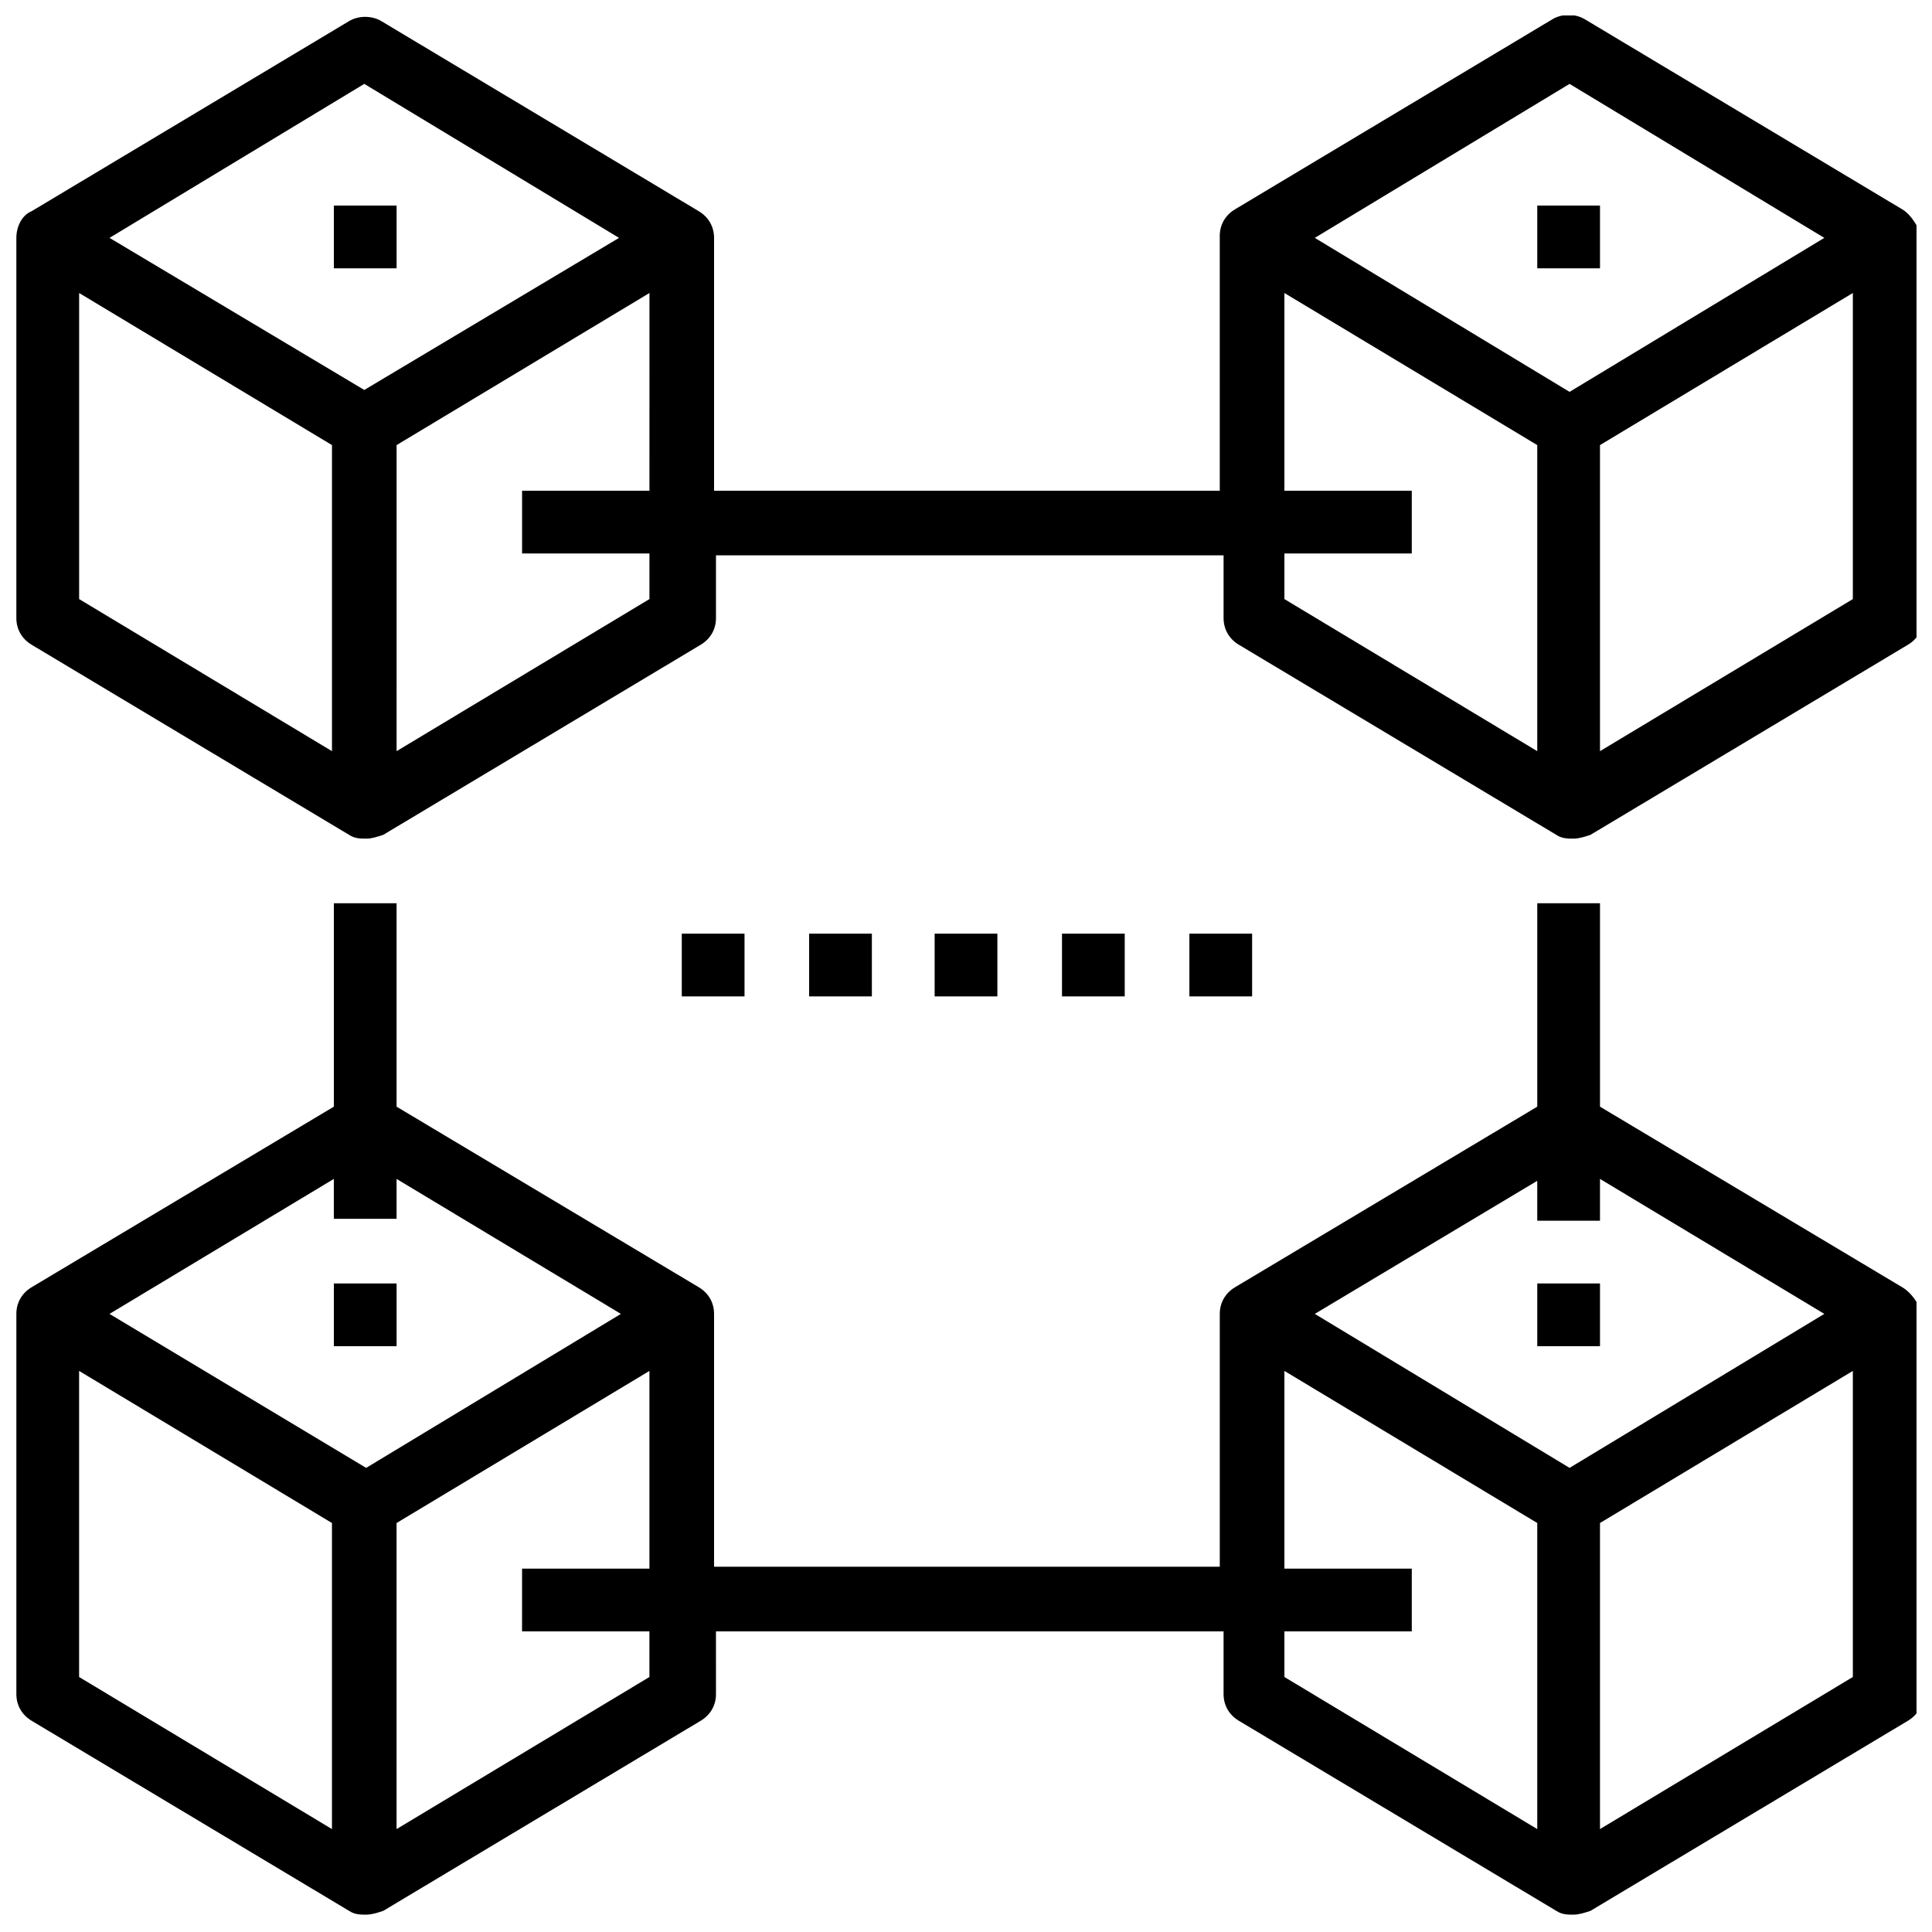
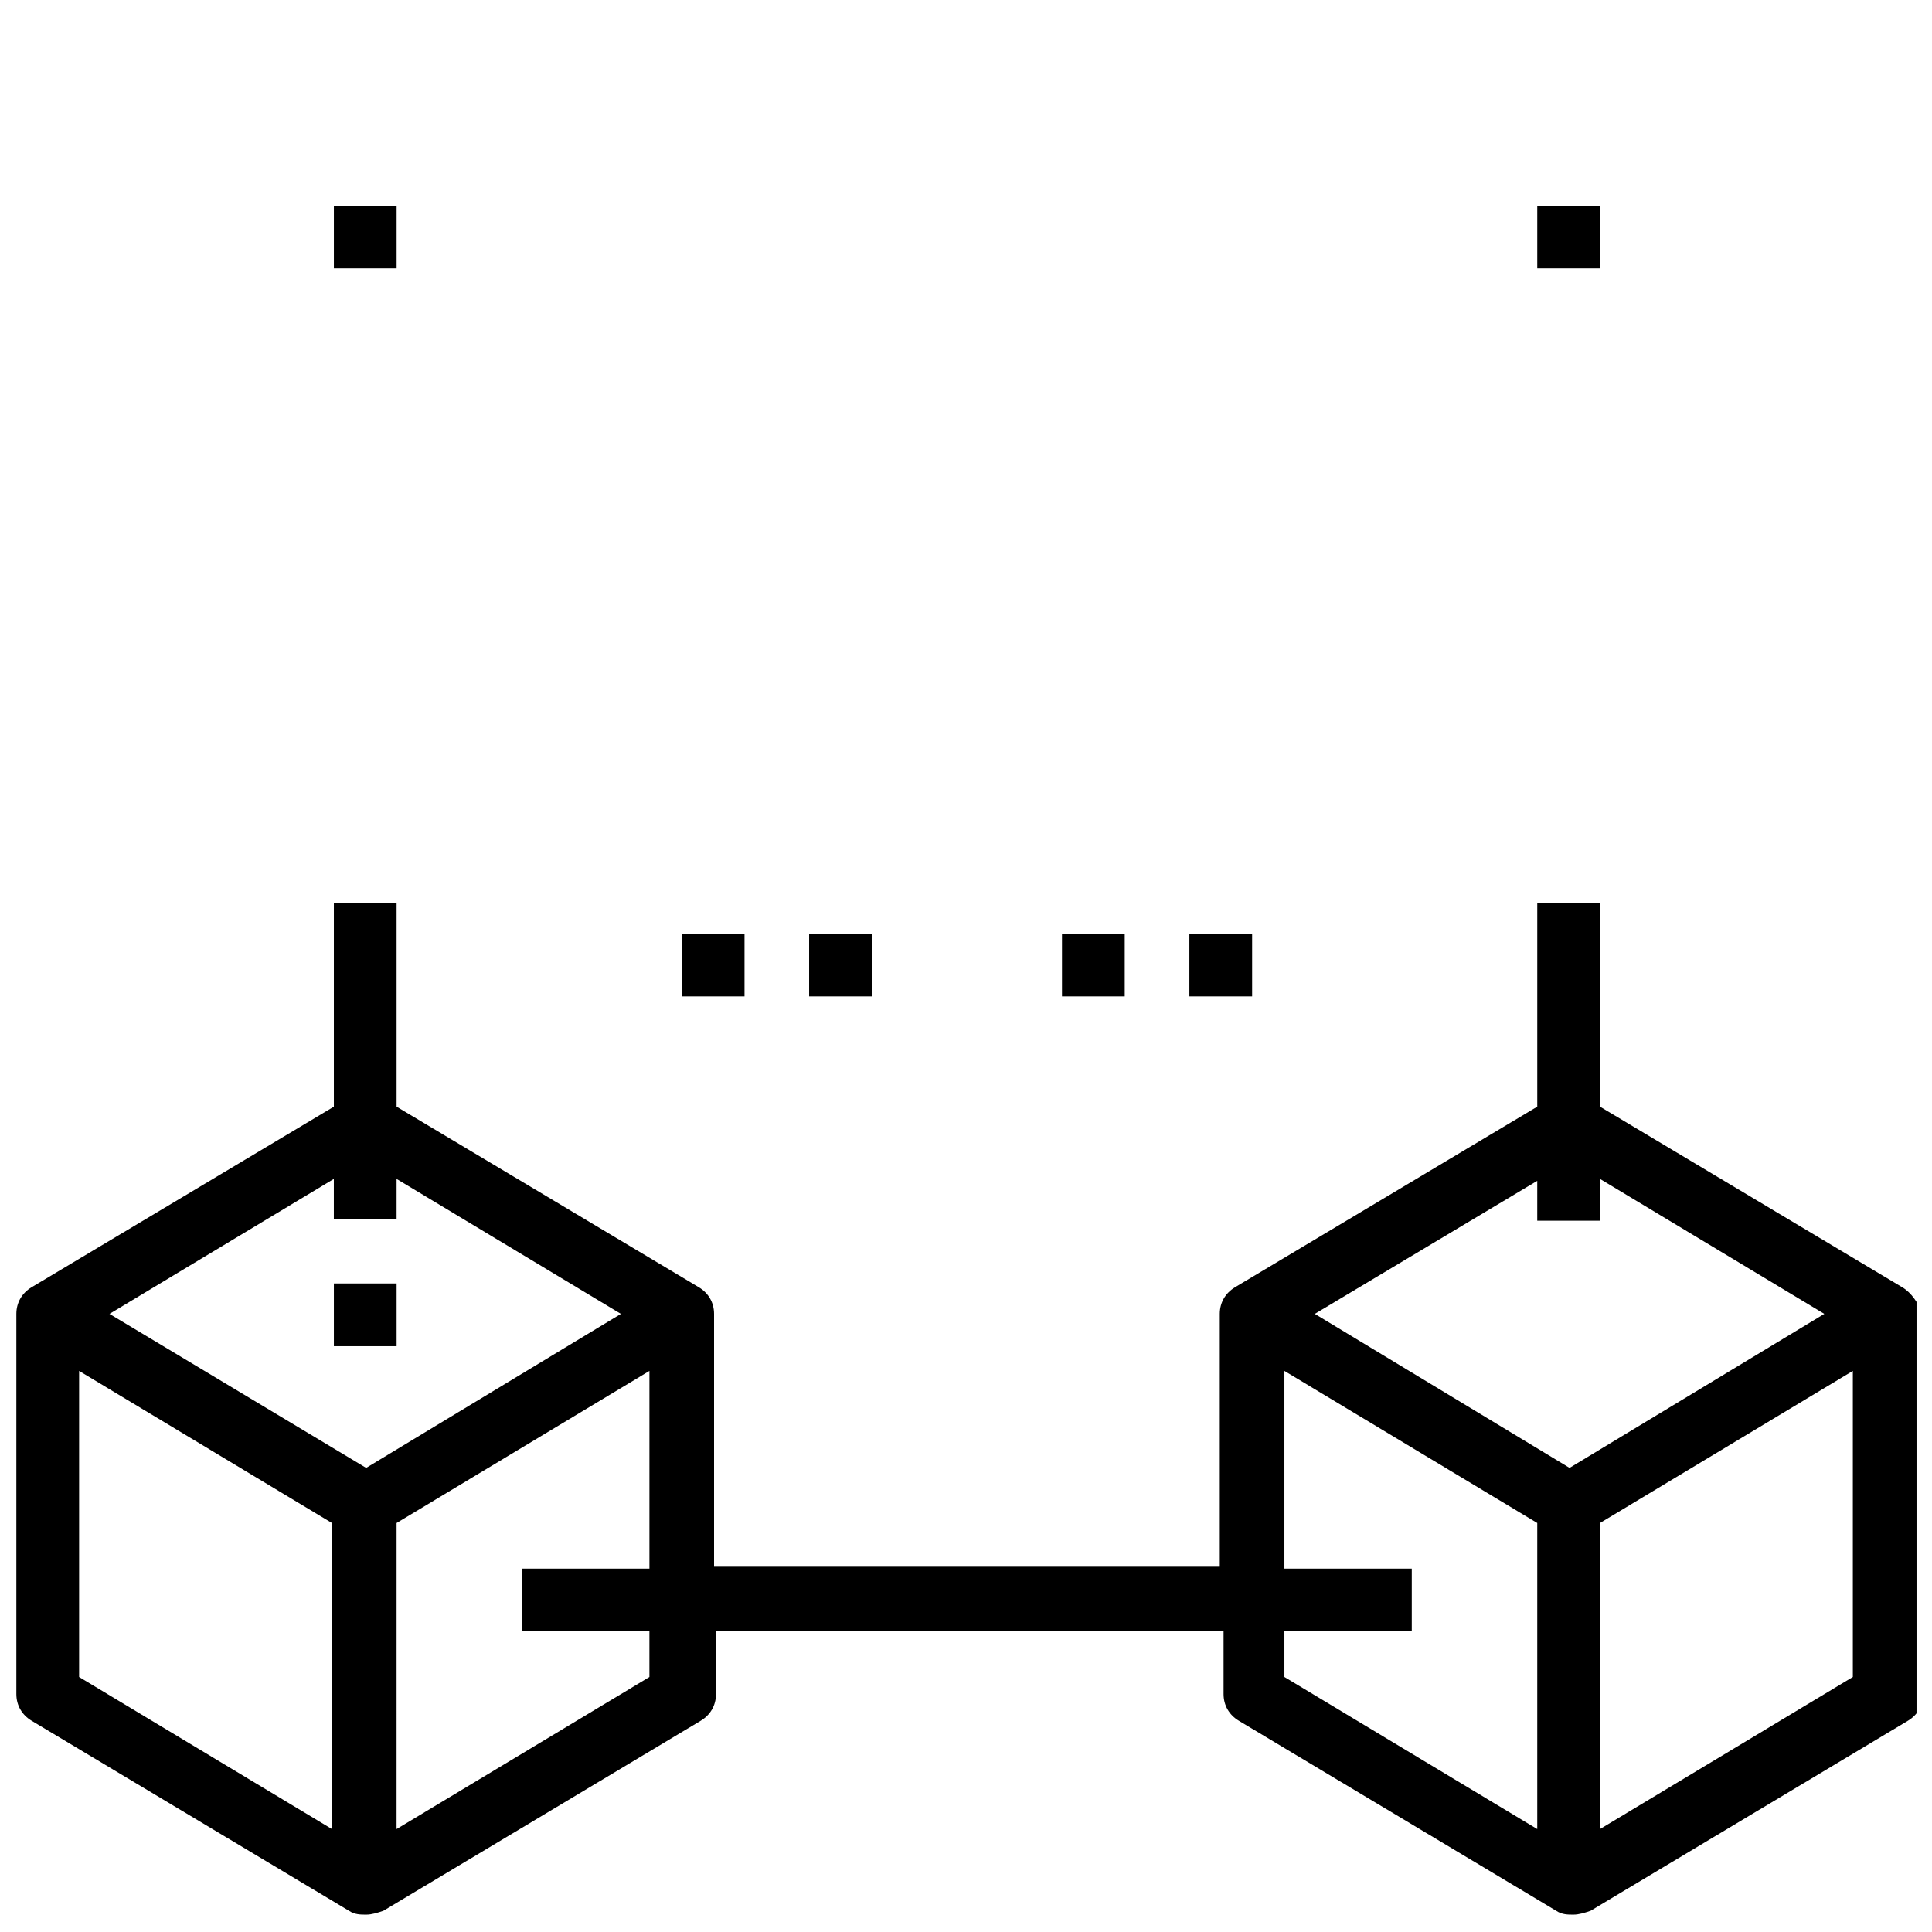
<svg xmlns="http://www.w3.org/2000/svg" width="800px" height="800px" version="1.1" viewBox="144 144 512 512">
  <defs>
    <clipPath id="b">
-       <path d="m148.09 148.09h503.81v218.91h-503.81z" />
-     </clipPath>
+       </clipPath>
    <clipPath id="a">
      <path d="m148.09 383h503.81v268.9h-503.81z" />
    </clipPath>
  </defs>
  <g clip-path="url(#b)">
    <path d="m648.12 199.48-84.137-50.383c-2.519-1.512-6.047-1.512-8.566 0l-84.137 50.383c-2.519 1.512-4.031 4.031-4.031 7.055l0.004 67.512h-134.02v-67.008c0-3.023-1.512-5.543-4.031-7.055l-84.137-50.383c-2.519-1.512-6.047-1.512-8.566 0l-84.137 50.383c-2.516 1.008-4.027 4.031-4.027 7.055v100.76c0 3.023 1.512 5.543 4.031 7.055l84.137 50.383c1.512 1.008 3.023 1.008 4.535 1.008s3.023-0.504 4.535-1.008l84.137-50.383c2.519-1.512 4.031-4.031 4.031-7.055v-16.625h134.52v16.625c0 3.023 1.512 5.543 4.031 7.055l84.137 50.383c1.512 1.008 3.023 1.008 4.535 1.008s3.023-0.504 4.535-1.008l84.137-50.383c2.519-1.512 4.031-4.031 4.031-7.055v-100.76c-1.516-3.023-3.027-6.047-5.547-7.559zm-407.58-33.25 67.512 40.809-67.512 40.305-67.512-40.305zm-75.57 55.418 67.008 40.305v81.113l-67.008-40.305v-81.113zm151.14 81.113-67.008 40.305 0.004-81.113 67.008-40.305-0.004 52.398h-33.754v16.625h33.754zm243.84-136.53 67.512 40.809-67.512 40.809-67.512-40.809zm-75.57 124.44h33.754v-16.625h-33.754v-52.398l67.008 40.305v81.113l-67.008-40.305zm83.633 52.395v-81.113l67.008-40.305v81.113z" />
  </g>
  <g clip-path="url(#a)">
    <path d="m648.12 485.14-80.105-47.863v-53.906h-16.625v53.906l-80.105 47.863c-2.519 1.512-4.031 4.031-4.031 7.055v67.008h-134.02v-67.008c0-3.023-1.512-5.543-4.031-7.055l-80.102-47.859v-53.91h-16.625v53.906l-80.109 47.863c-2.519 1.512-4.031 4.031-4.031 7.055v100.76c0 3.023 1.512 5.543 4.031 7.055l84.137 50.383c1.512 1.008 3.023 1.008 4.535 1.008s3.023-0.504 4.535-1.008l84.137-50.383c2.519-1.512 4.031-4.031 4.031-7.055l-0.004-16.625h134.52v16.625c0 3.023 1.512 5.543 4.031 7.055l84.137 50.383c1.512 1.008 3.023 1.008 4.535 1.008 1.512 0 3.023-0.504 4.535-1.008l84.137-50.383c2.519-1.512 4.031-4.031 4.031-7.055v-100.76c-1.512-3.023-3.023-5.543-5.543-7.055zm-399.02-18.137v-10.578l59.449 35.77-67.512 40.809-68.016-40.809 59.449-35.77v10.578zm-84.137 40.305 67.008 40.305v81.113l-67.008-40.305v-81.113zm151.14 81.113-67.008 40.305 0.004-81.113 67.008-40.305v52.395h-33.754l-0.004 16.629h33.754zm251.91-121.42v-10.578l59.449 35.77-67.512 40.809-67.512-40.809 58.949-35.266v10.578h16.625zm-83.633 109.33h33.754v-16.625h-33.754v-52.398l67.008 40.305v81.113l-67.008-40.305zm83.633 52.395v-81.113l67.008-40.305v81.113z" />
  </g>
  <path d="m358.43 391.43h16.625v16.625h-16.625z" />
  <path d="m324.68 391.43h16.625v16.625h-16.625z" />
  <path d="m232.48 484.13h16.625v16.625h-16.625z" />
  <path d="m232.48 198.48h16.625v16.625h-16.625z" />
-   <path d="m551.39 484.13h16.625v16.625h-16.625z" />
+   <path d="m551.39 484.13h16.625h-16.625z" />
  <path d="m551.39 198.48h16.625v16.625h-16.625z" />
-   <path d="m391.69 391.43h16.625v16.625h-16.625z" />
  <path d="m425.44 391.43h16.625v16.625h-16.625z" />
  <path d="m459.2 391.43h16.625v16.625h-16.625z" />
</svg>